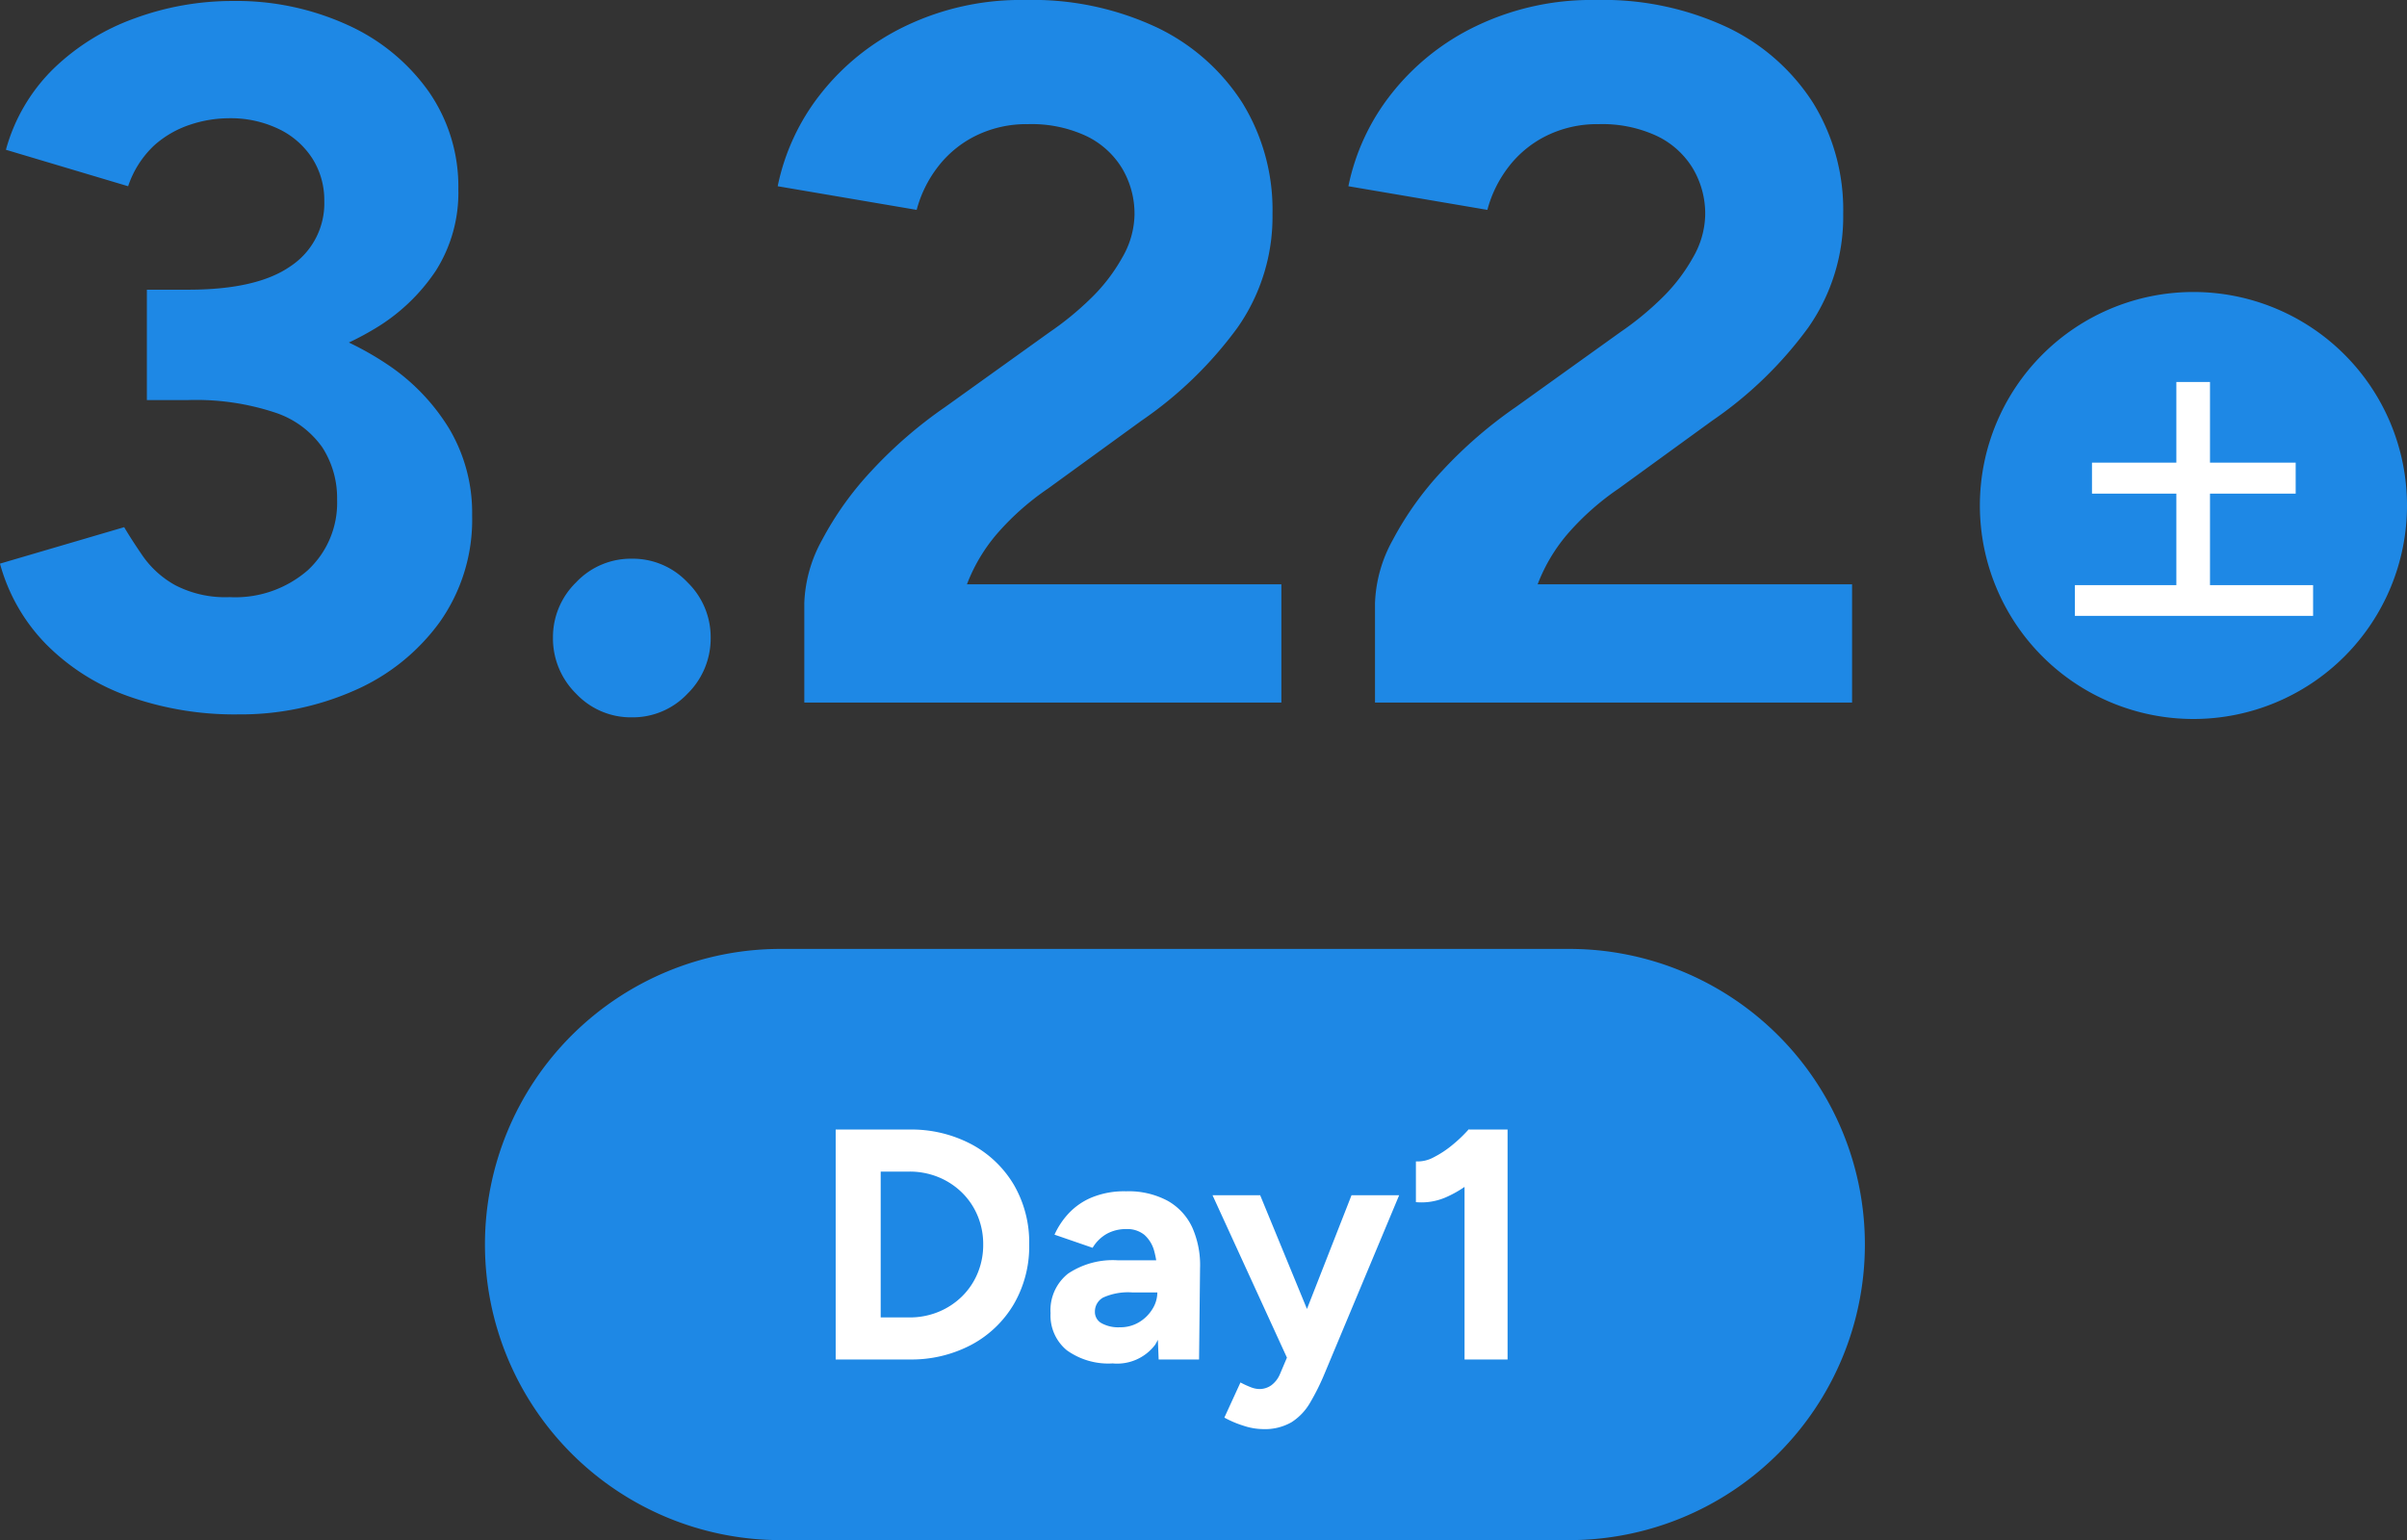
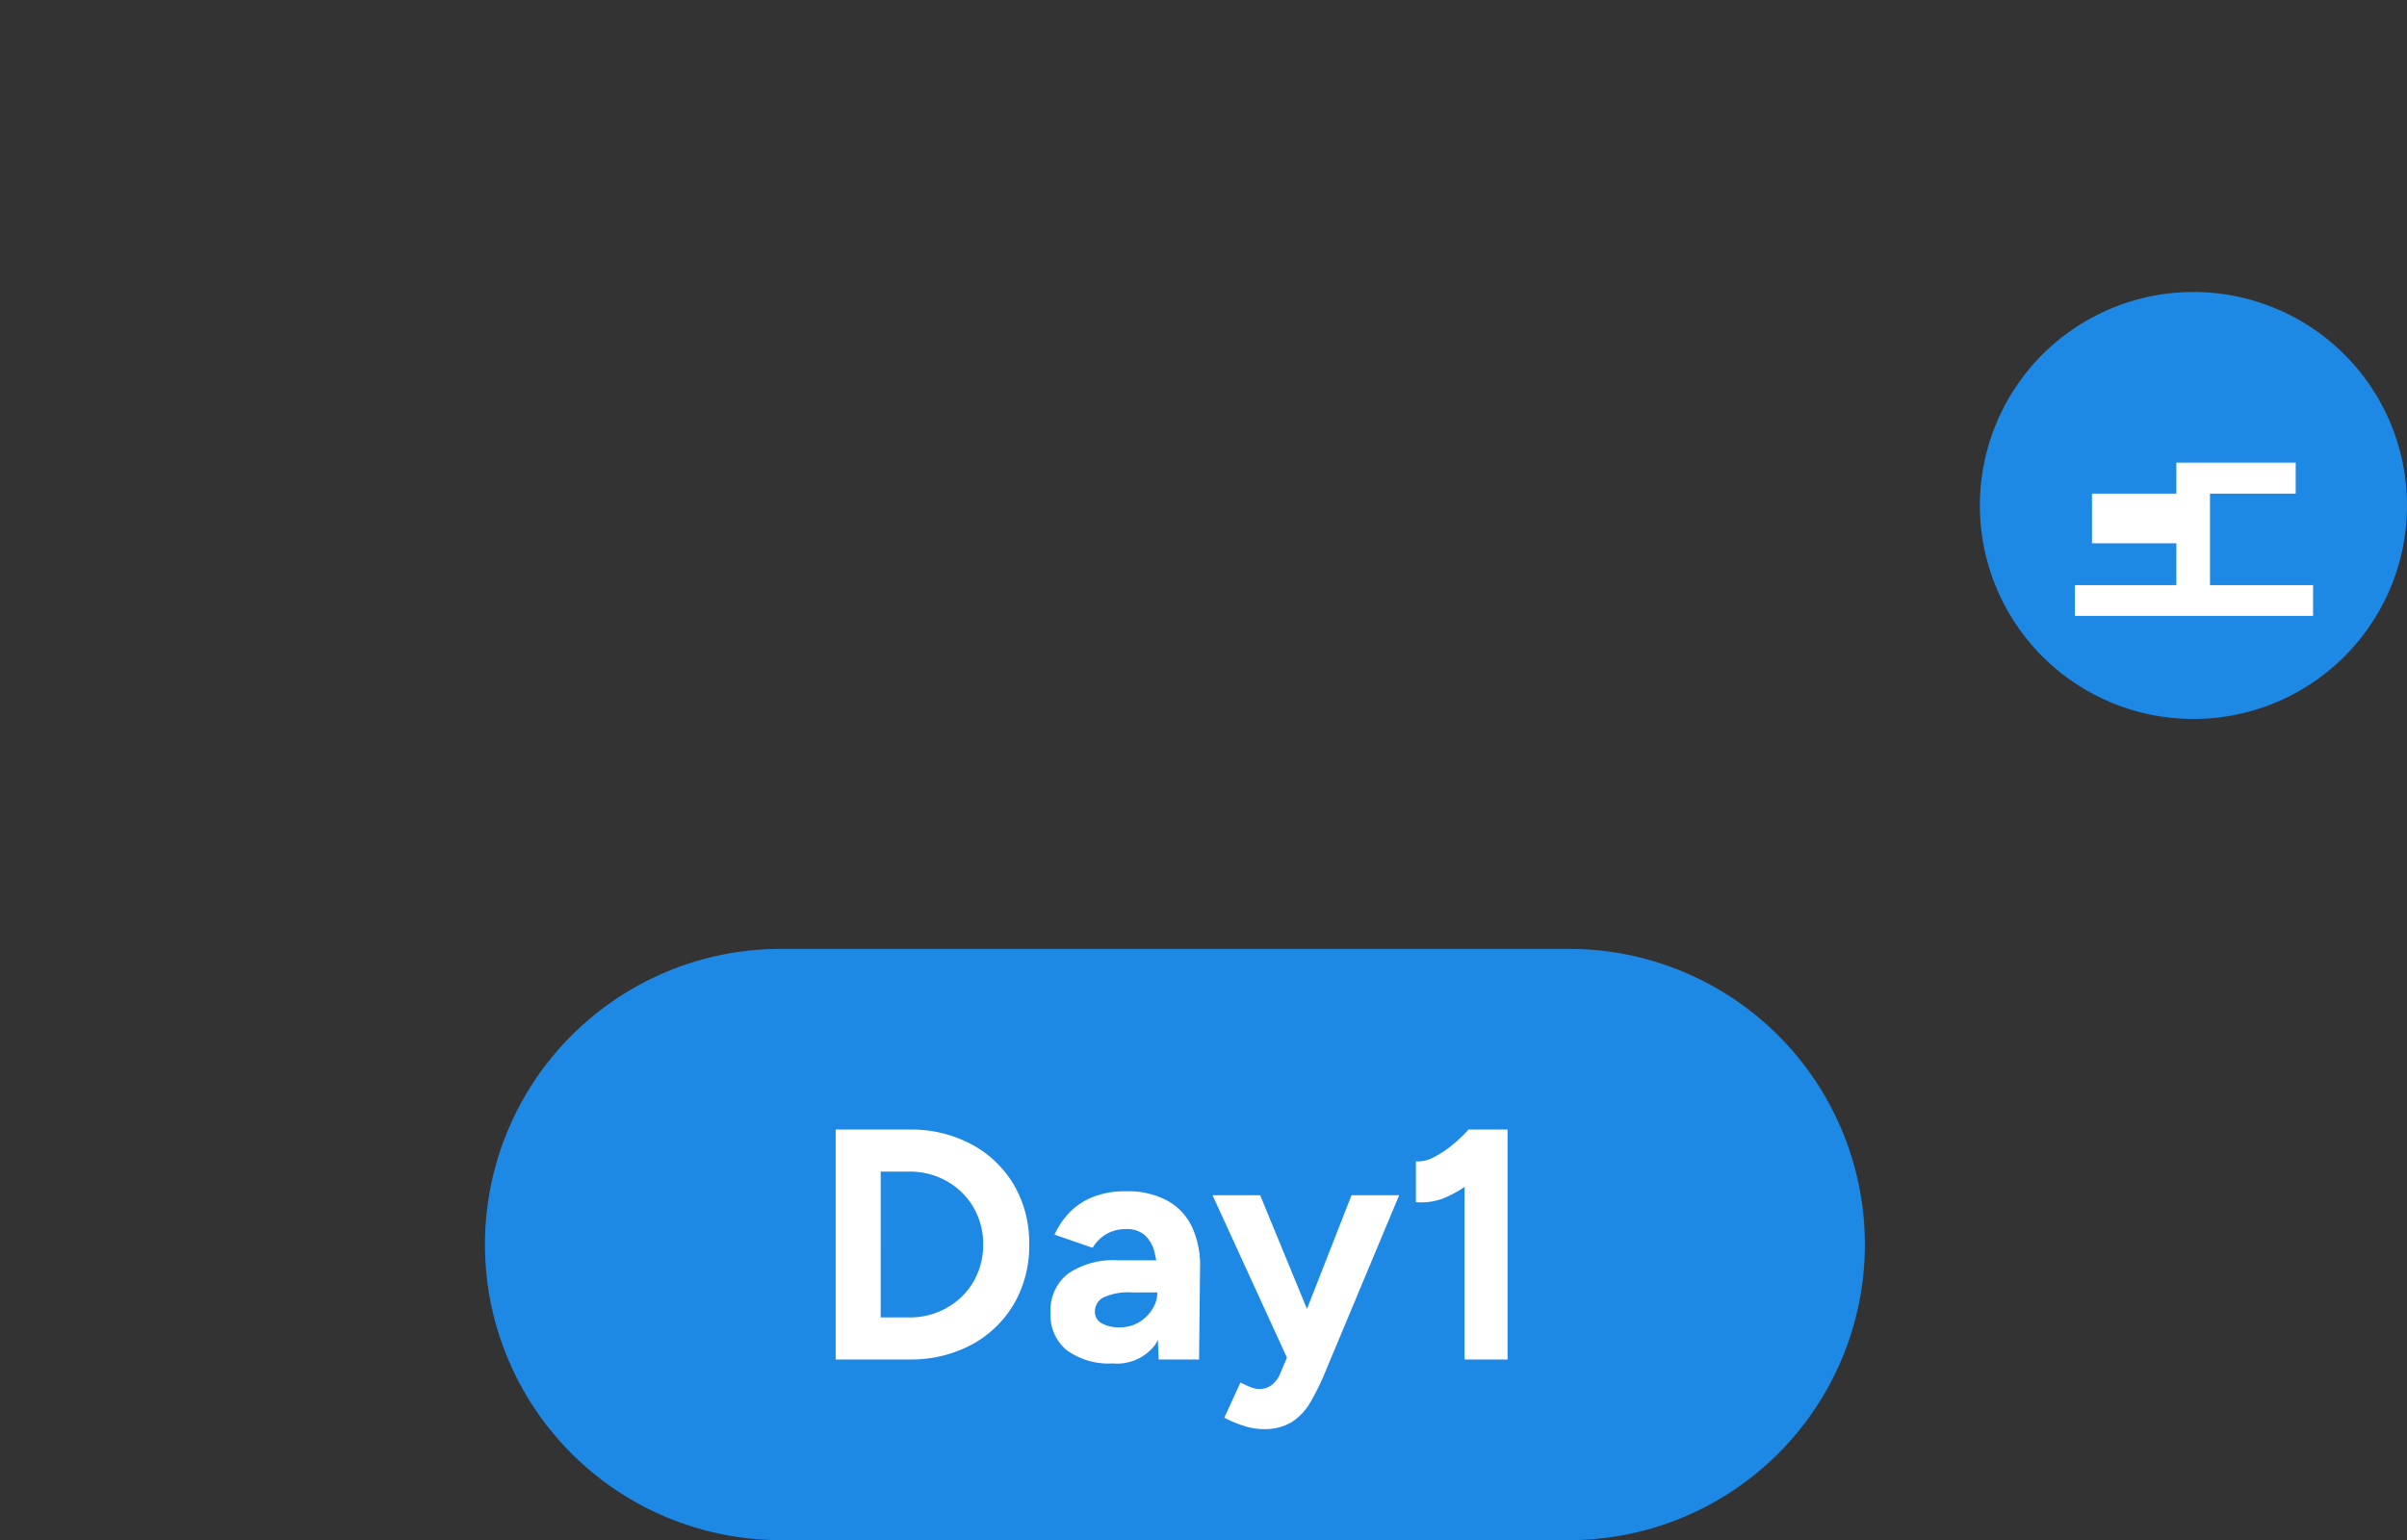
<svg xmlns="http://www.w3.org/2000/svg" width="146.52" height="93.78" viewBox="0 0 146.52 93.78">
  <rect x="0" y="0" width="146.52" height="93.78" fill="#333333" stroke="none" />
  <defs>
    <style>.a{fill:#1e88e5;}.b{fill:#fff;}</style>
  </defs>
  <g transform="translate(-428.48 -5680.22)">
    <path class="a" d="M18,0H66a18,18,0,0,1,0,36H18A18,18,0,0,1,18,0Z" transform="translate(458 5738)" />
    <path class="b" d="M-20.65,0V-14h4.48a7.787,7.787,0,0,1,3.79.9A6.619,6.619,0,0,1-9.8-10.63,6.987,6.987,0,0,1-8.87-7,7,7,0,0,1-9.8-3.38,6.6,6.6,0,0,1-12.38-.9a7.787,7.787,0,0,1-3.79.9Zm2.74-2.56h1.74a4.6,4.6,0,0,0,1.78-.34,4.443,4.443,0,0,0,1.43-.94,4.278,4.278,0,0,0,.95-1.41A4.475,4.475,0,0,0-11.67-7a4.475,4.475,0,0,0-.34-1.75,4.278,4.278,0,0,0-.95-1.41,4.443,4.443,0,0,0-1.43-.94,4.6,4.6,0,0,0-1.78-.34h-1.74ZM-.99,0l-.08-2.02V-5.06A5.459,5.459,0,0,0-1.26-6.6a2.016,2.016,0,0,0-.6-.99,1.653,1.653,0,0,0-1.11-.35,2.407,2.407,0,0,0-1.16.28,2.357,2.357,0,0,0-.88.86l-2.32-.8a4.8,4.8,0,0,1,.82-1.25,4.074,4.074,0,0,1,1.41-1,5.2,5.2,0,0,1,2.13-.39,5.02,5.02,0,0,1,2.53.58,3.588,3.588,0,0,1,1.5,1.63,5.652,5.652,0,0,1,.47,2.49L1.47,0Zm-2.8.24a4.332,4.332,0,0,1-2.79-.8,2.74,2.74,0,0,1-.99-2.26A2.833,2.833,0,0,1-6.5-5.23a4.9,4.9,0,0,1,3.01-.81H-.95v1.96H-2.57a3.686,3.686,0,0,0-1.8.31.972.972,0,0,0-.5.87.775.775,0,0,0,.4.69,2.113,2.113,0,0,0,1.12.25,2.207,2.207,0,0,0,1.17-.31,2.385,2.385,0,0,0,.81-.8,1.91,1.91,0,0,0,.3-1.01h.64A5.635,5.635,0,0,1-1.2-.9,2.9,2.9,0,0,1-3.79.24Zm9.14,4a3.9,3.9,0,0,1-1.19-.21,6.345,6.345,0,0,1-1.15-.49L3.99,1.4a5.624,5.624,0,0,0,.63.29,1.468,1.468,0,0,0,.51.11,1.235,1.235,0,0,0,.74-.23A1.632,1.632,0,0,0,6.39.9L7.57-1.88,10.75-10h2.9L9.11.86a14.121,14.121,0,0,1-.88,1.77A3.469,3.469,0,0,1,7.1,3.82,3.254,3.254,0,0,1,5.35,4.24ZM6.87,0,2.29-10h2.9L8.53-1.88,9.39,0ZM17.63,0V-12.54L17.89-14h2.36V0ZM14.67-9.58v-2.48a2.054,2.054,0,0,0,1.08-.25,6.115,6.115,0,0,0,1.15-.76,8.477,8.477,0,0,0,.99-.95l1.74,1.7a13.493,13.493,0,0,1-1.52,1.45,6.872,6.872,0,0,1-1.65,1.01A3.714,3.714,0,0,1,14.67-9.58Z" transform="translate(500 5763)" />
    <path class="a" d="M13,0A13,13,0,1,1,0,13,13,13,0,0,1,13,0Z" transform="translate(549 5698)" />
-     <path class="b" d="M9.008-1.152V-6.72h5.216V-8.608H9.008V-13.52H6.96v4.912H1.824V-6.72H6.96v5.568H.784V.72h14.5V-1.152Z" transform="translate(554 5717)" />
-     <path class="a" d="M-42,.72A19.253,19.253,0,0,1-48.72-.39a13.287,13.287,0,0,1-5.01-3.18,11.185,11.185,0,0,1-2.79-4.89l7.56-2.22q.42.72,1.14,1.77a5.889,5.889,0,0,0,1.98,1.77,6.616,6.616,0,0,0,3.3.72,6.716,6.716,0,0,0,4.77-1.65A5.6,5.6,0,0,0-36-12.36a5.69,5.69,0,0,0-.9-3.18,5.7,5.7,0,0,0-2.91-2.13,15.294,15.294,0,0,0-5.25-.75h-2.52V-24h2.22a25.6,25.6,0,0,1,6.78.87,18.673,18.673,0,0,1,5.61,2.52,12.58,12.58,0,0,1,3.81,3.96,10.038,10.038,0,0,1,1.38,5.25,10.789,10.789,0,0,1-1.98,6.51A12.661,12.661,0,0,1-34.98-.72,17.088,17.088,0,0,1-42,.72Zm-5.58-20.64v-5.22h2.52q4.2,0,6.24-1.44a4.587,4.587,0,0,0,2.04-3.96,4.729,4.729,0,0,0-.72-2.58,4.981,4.981,0,0,0-2.04-1.8,6.757,6.757,0,0,0-3.06-.66,7.549,7.549,0,0,0-2.34.39,6.193,6.193,0,0,0-2.19,1.26,6.021,6.021,0,0,0-1.59,2.49l-7.44-2.22a10.952,10.952,0,0,1,2.91-4.95,13.78,13.78,0,0,1,4.95-3.06,17.211,17.211,0,0,1,5.94-1.05,16.272,16.272,0,0,1,7.02,1.47,12.178,12.178,0,0,1,4.92,4.05,10.124,10.124,0,0,1,1.8,5.94A8.862,8.862,0,0,1-30-26.28a11.605,11.605,0,0,1-3.75,3.54,18.057,18.057,0,0,1-5.37,2.13,27.755,27.755,0,0,1-6.24.69ZM-18.06.9A4.574,4.574,0,0,1-21.45-.54a4.722,4.722,0,0,1-1.41-3.42,4.653,4.653,0,0,1,1.41-3.36,4.574,4.574,0,0,1,3.39-1.44,4.574,4.574,0,0,1,3.39,1.44,4.653,4.653,0,0,1,1.41,3.36A4.722,4.722,0,0,1-14.67-.54,4.574,4.574,0,0,1-18.06.9ZM-7.56,0V-6.06A8.509,8.509,0,0,1-6.48-9.9a19.529,19.529,0,0,1,3-4.2A26.971,26.971,0,0,1,1.02-18l6.36-4.56A18.491,18.491,0,0,0,9.87-24.6a10.782,10.782,0,0,0,1.92-2.49,5.37,5.37,0,0,0,.75-2.61,5.408,5.408,0,0,0-.75-2.82A5.153,5.153,0,0,0,9.6-34.5a7.863,7.863,0,0,0-3.54-.72,6.959,6.959,0,0,0-3.21.72A6.575,6.575,0,0,0,.54-32.58,7.375,7.375,0,0,0-.72-30l-8.46-1.44A13.4,13.4,0,0,1-6.6-37.02a14.555,14.555,0,0,1,5.19-4.17,16.207,16.207,0,0,1,7.29-1.59,17.8,17.8,0,0,1,8.04,1.68,12.64,12.64,0,0,1,5.19,4.59,12.41,12.41,0,0,1,1.83,6.75,11.753,11.753,0,0,1-2.13,6.93,24.038,24.038,0,0,1-5.85,5.67l-5.7,4.14a16.109,16.109,0,0,0-3,2.64A10.4,10.4,0,0,0,2.34-7.2H21.48V0ZM27.18,0V-6.06A8.509,8.509,0,0,1,28.26-9.9a19.529,19.529,0,0,1,3-4.2,26.971,26.971,0,0,1,4.5-3.9l6.36-4.56a18.491,18.491,0,0,0,2.49-2.04,10.782,10.782,0,0,0,1.92-2.49,5.37,5.37,0,0,0,.75-2.61,5.408,5.408,0,0,0-.75-2.82,5.153,5.153,0,0,0-2.19-1.98,7.863,7.863,0,0,0-3.54-.72,6.959,6.959,0,0,0-3.21.72,6.575,6.575,0,0,0-2.31,1.92A7.375,7.375,0,0,0,34.02-30l-8.46-1.44a13.4,13.4,0,0,1,2.58-5.58,14.555,14.555,0,0,1,5.19-4.17,16.207,16.207,0,0,1,7.29-1.59,17.8,17.8,0,0,1,8.04,1.68,12.639,12.639,0,0,1,5.19,4.59,12.41,12.41,0,0,1,1.83,6.75,11.753,11.753,0,0,1-2.13,6.93,24.039,24.039,0,0,1-5.85,5.67L42-13.02a16.109,16.109,0,0,0-3,2.64A10.4,10.4,0,0,0,37.08-7.2H56.22V0Z" transform="translate(485 5723)" />
+     <path class="b" d="M9.008-1.152V-6.72h5.216V-8.608H9.008H6.96v4.912H1.824V-6.72H6.96v5.568H.784V.72h14.5V-1.152Z" transform="translate(554 5717)" />
  </g>
</svg>